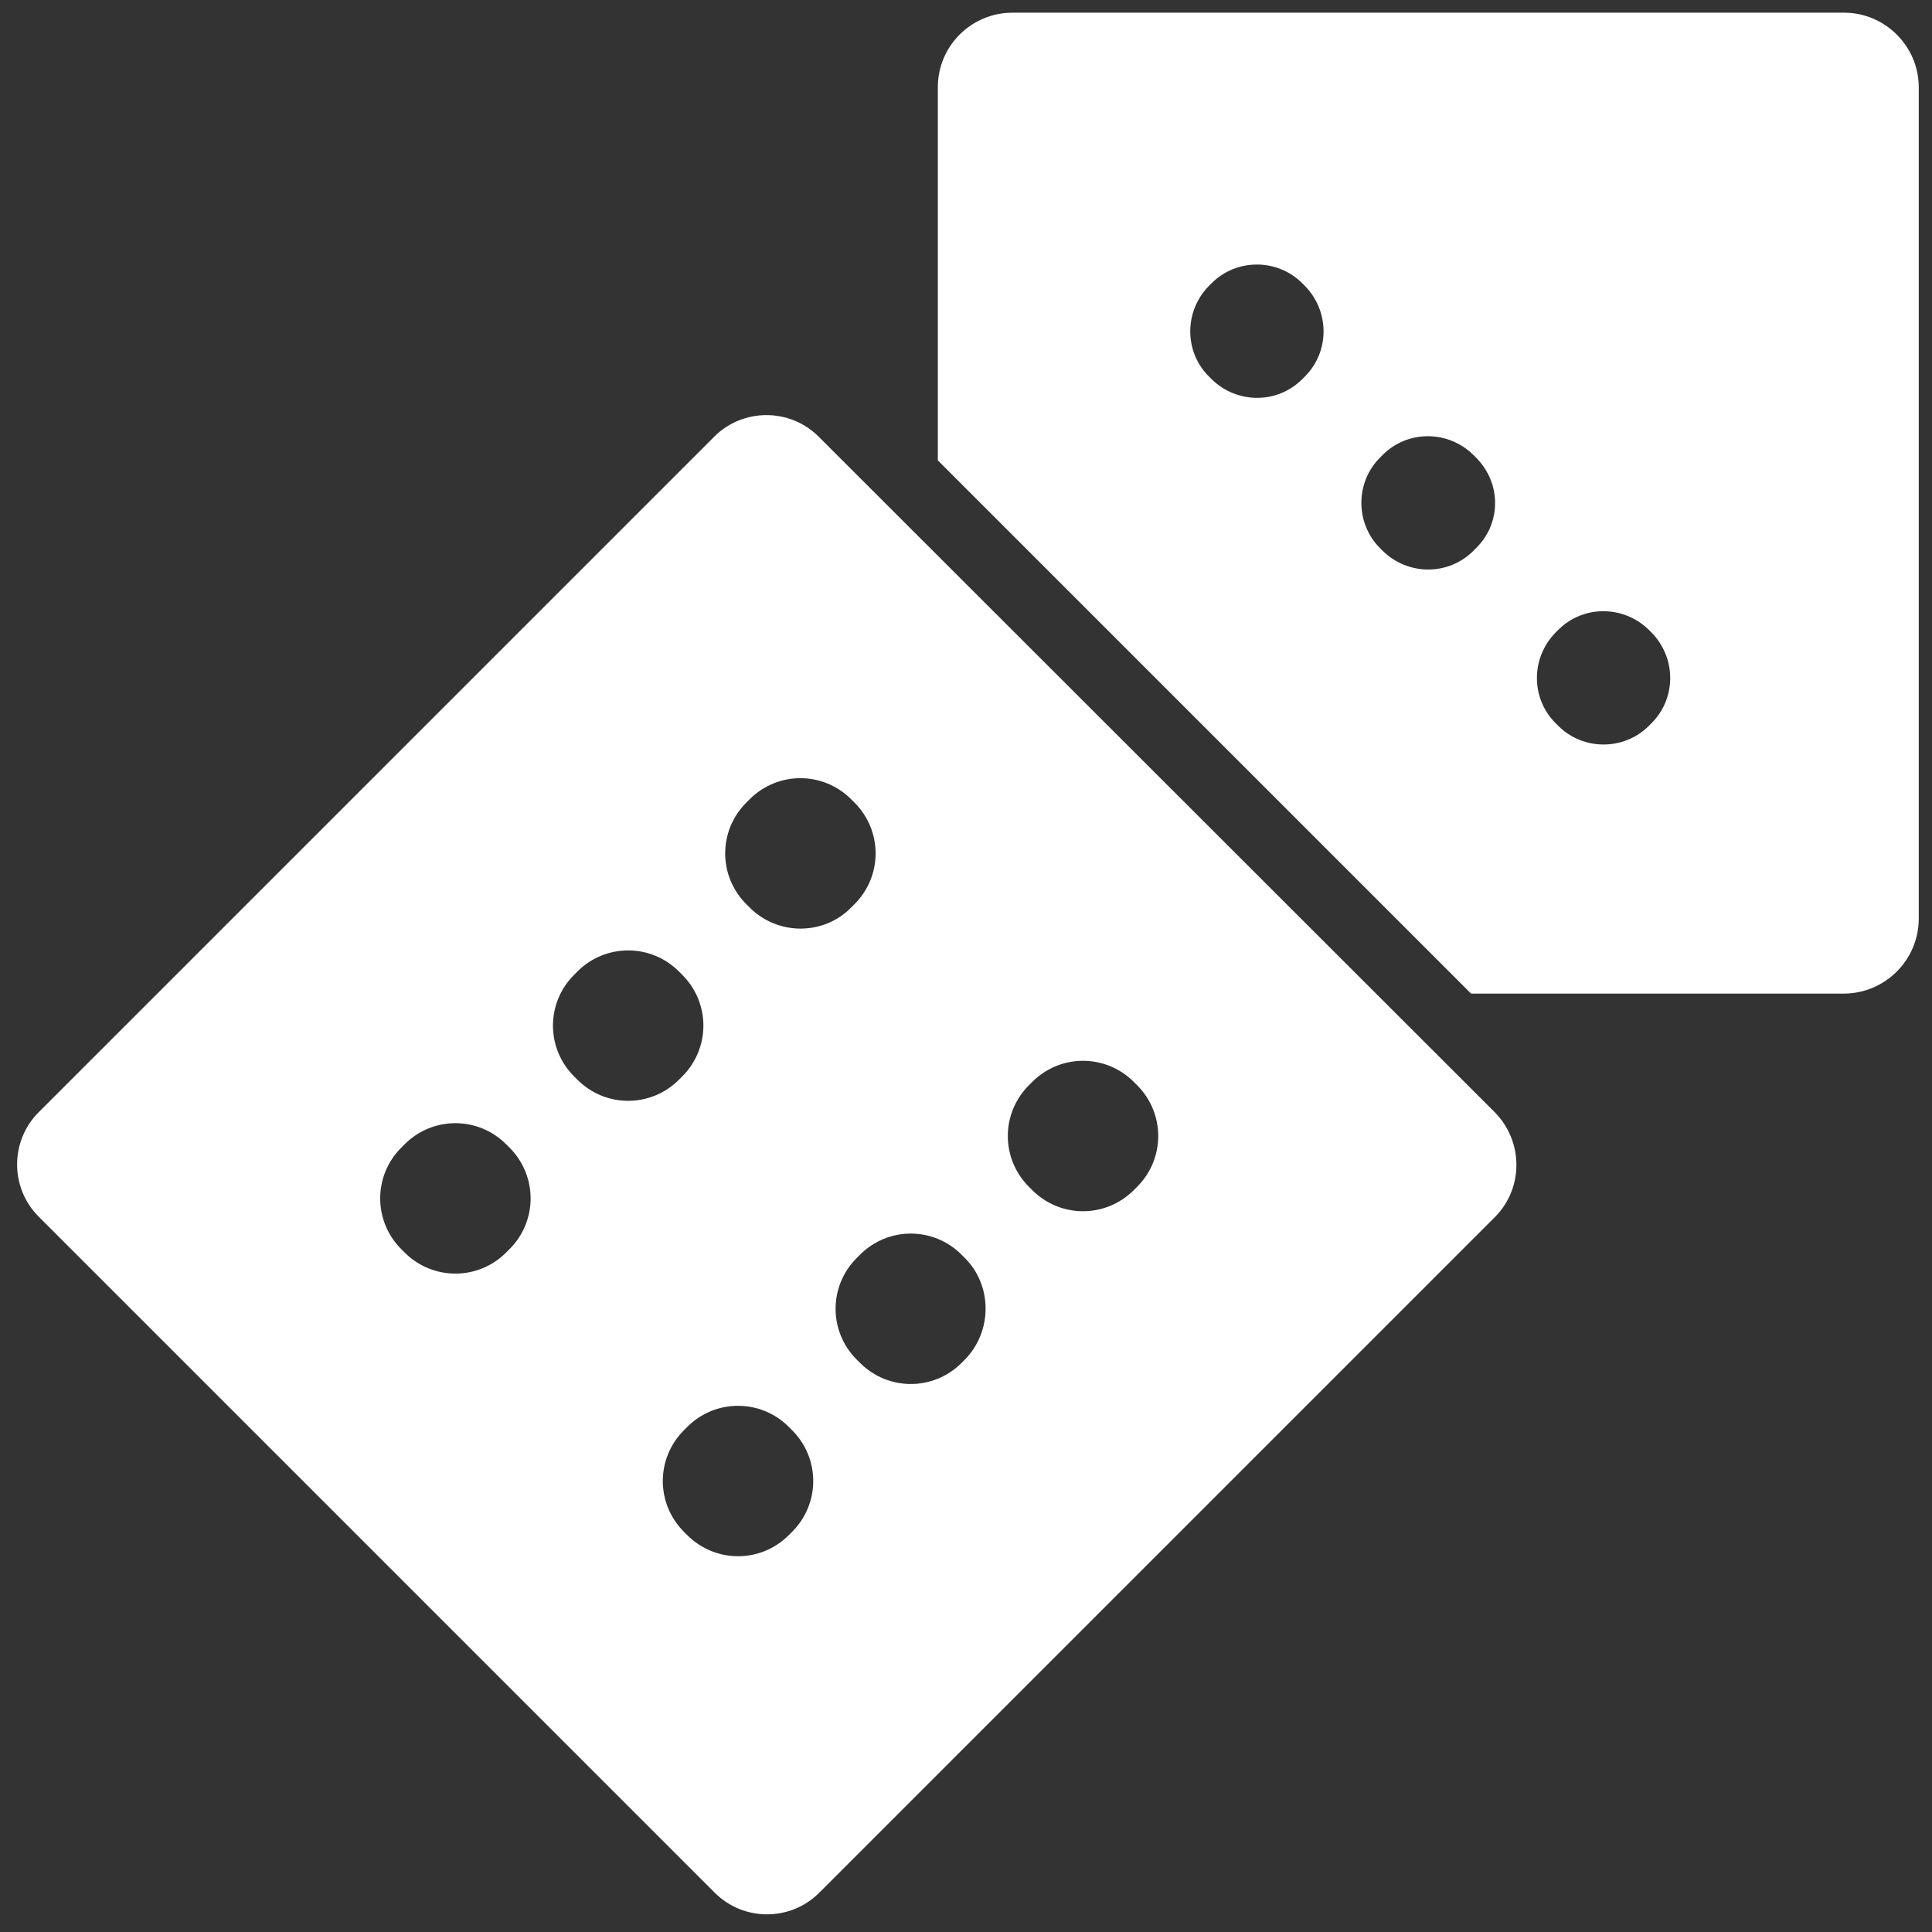
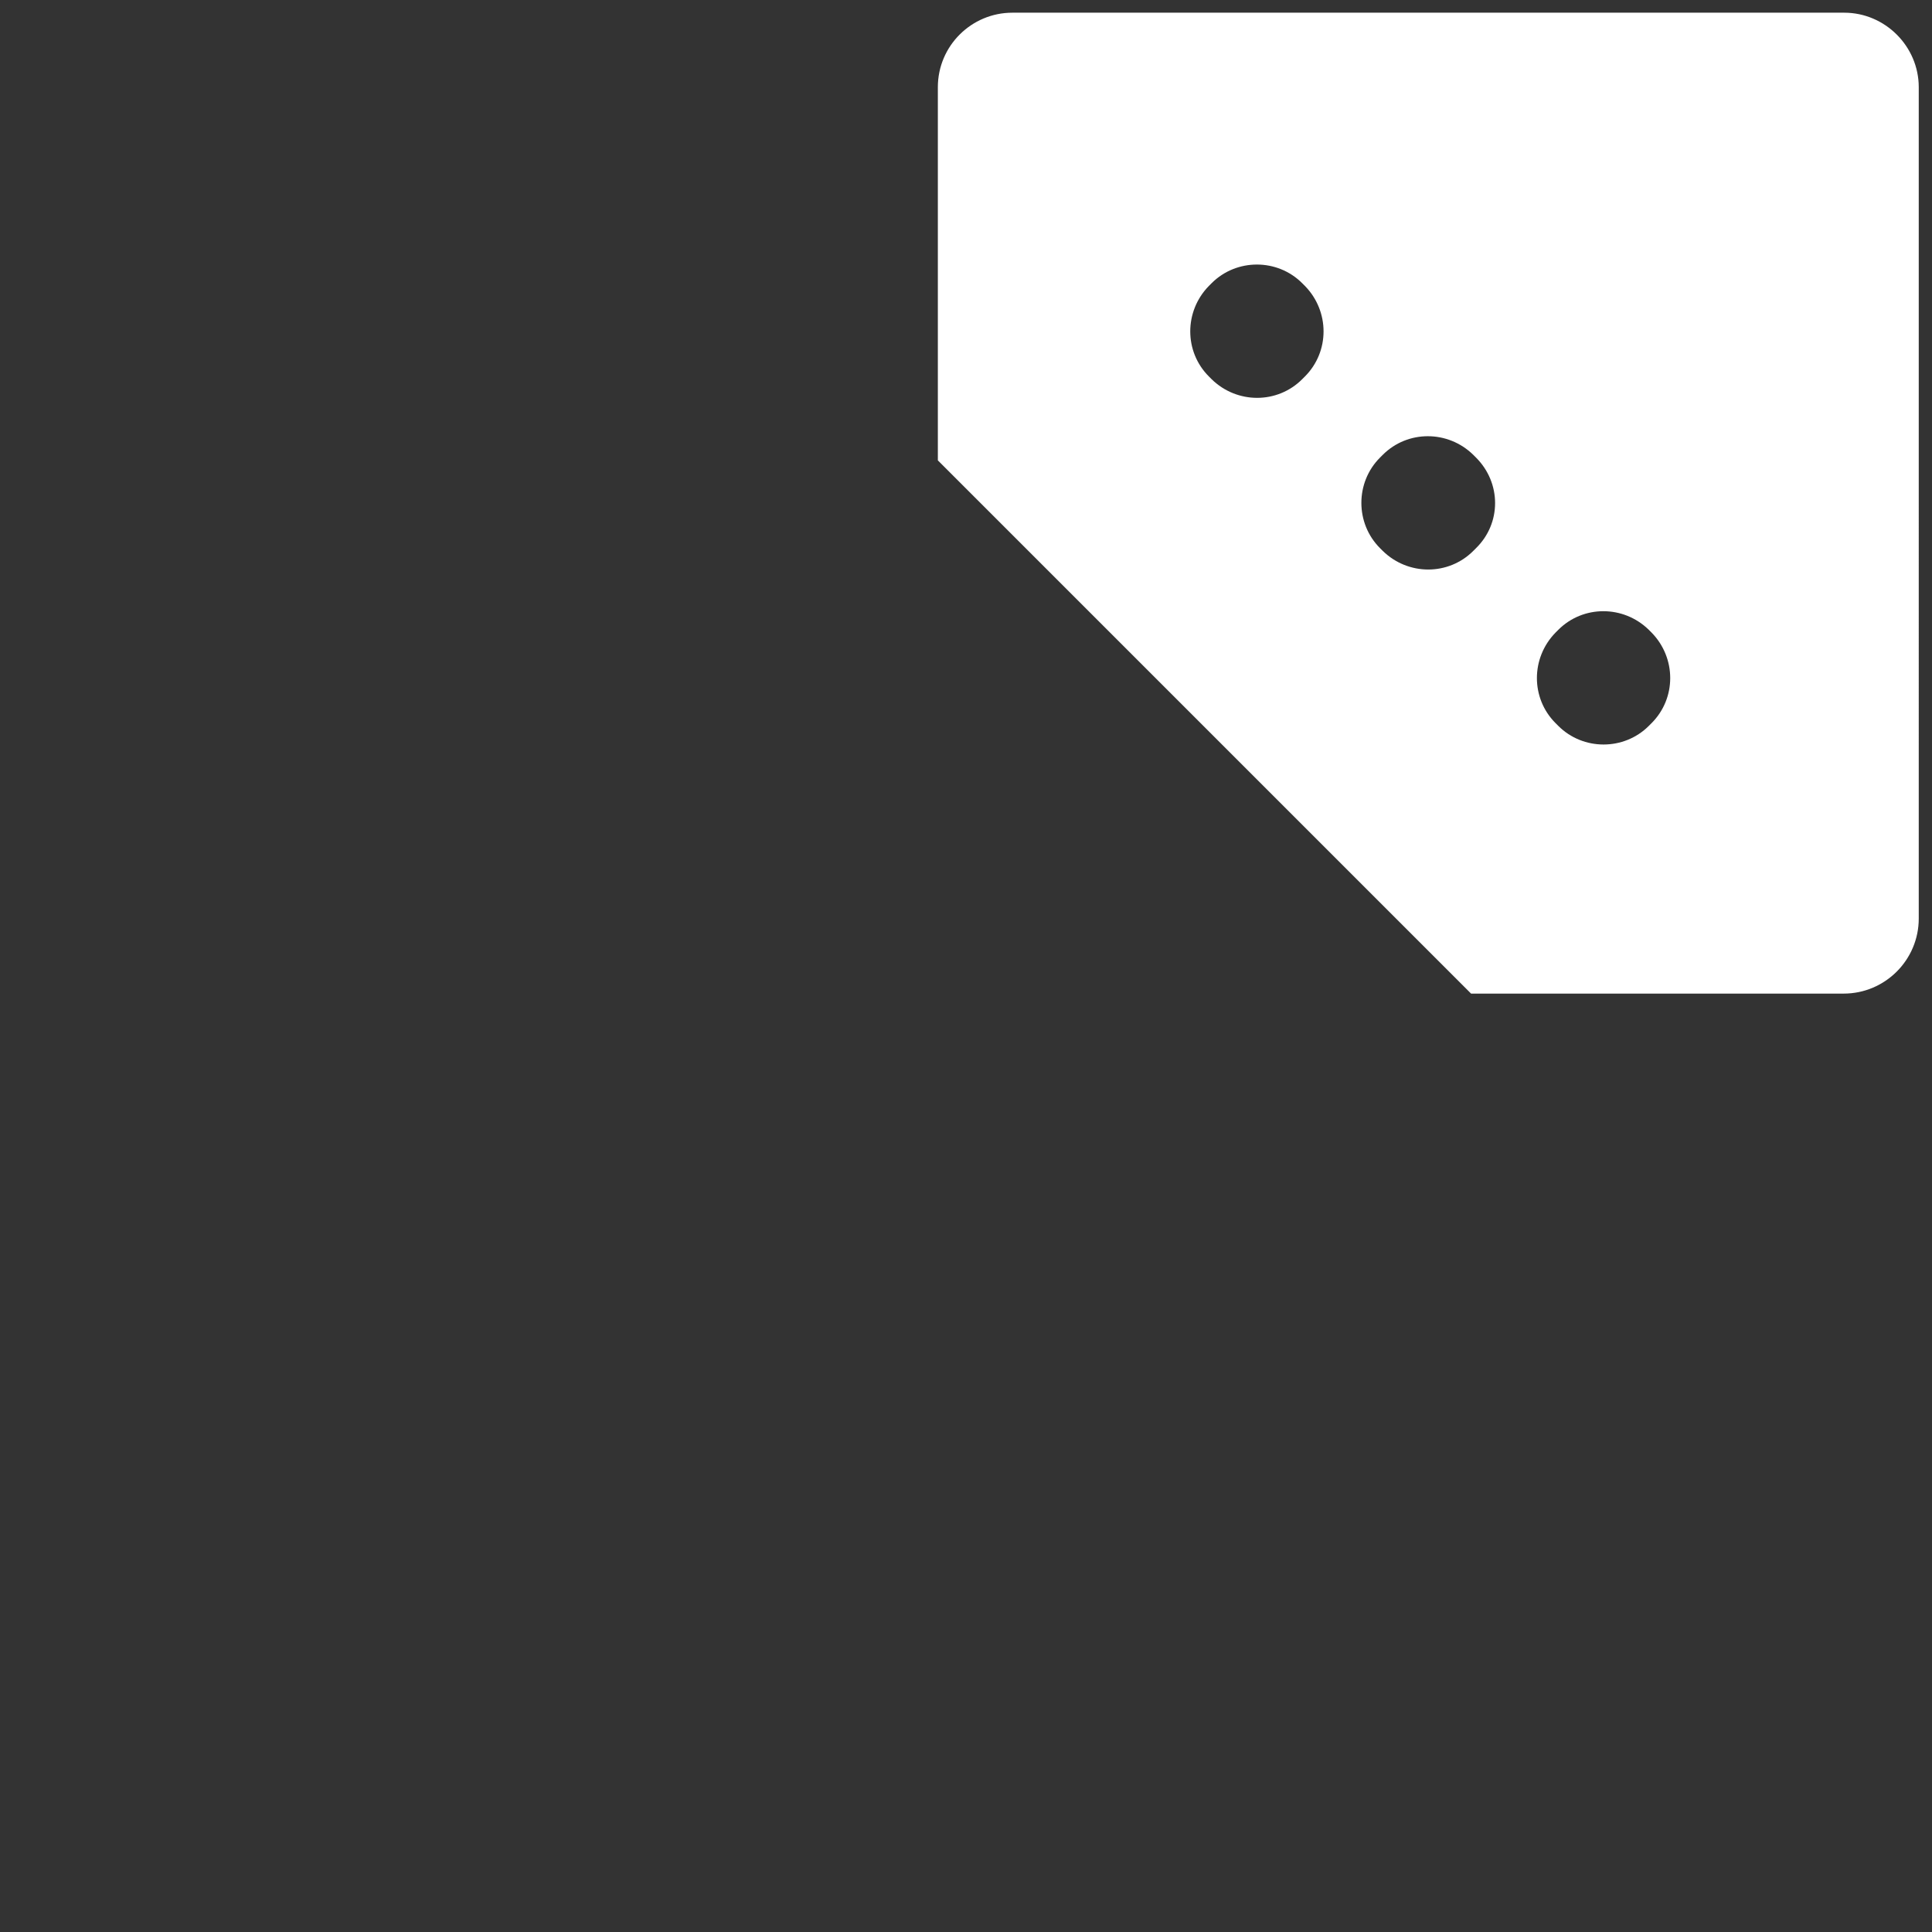
<svg xmlns="http://www.w3.org/2000/svg" version="1.1" id="Layer_1" x="0px" y="0px" viewBox="0 0 350 350" style="enable-background:new 0 0 350 350;" xml:space="preserve">
  <rect x="0" y="0" width="350" height="350" fill="#333333" stroke="none" />
  <style type="text/css">
	.st0{fill:#FFFFFF;}
</style>
  <g>
-     <path class="st0" d="M270.8,201.5L148.3,79.1c-5.2-5.2-13.7-5.2-18.9,0L7,201.5c-5.2,5.2-5.2,13.7,0,18.9l122.5,122.5   c5.2,5.2,13.7,5.2,18.9,0l122.5-122.5C276,215.2,276,206.8,270.8,201.5z M92.3,226.3l-0.6,0.6c-5.1,5.1-13.3,5.1-18.4,0l-0.6-0.6   c-5.1-5.1-5.1-13.3,0-18.4l0.6-0.6c5.1-5.1,13.3-5.1,18.4,0l0.6,0.6C97.4,213,97.4,221.2,92.3,226.3z M104.6,195.6l-0.6-0.6   c-5.1-5.1-5.1-13.3,0-18.4l0.6-0.6c5.1-5.1,13.3-5.1,18.4,0l0.6,0.6c5.1,5.1,5.1,13.3,0,18.4l-0.6,0.6   C117.9,200.7,109.7,200.7,104.6,195.6z M143.5,277.5l-0.6,0.6c-5.1,5.1-13.3,5.1-18.4,0l-0.6-0.6c-5.1-5.1-5.1-13.3,0-18.4l0.6-0.6   c5.1-5.1,13.3-5.1,18.4,0l0.6,0.6C148.6,264.2,148.6,272.4,143.5,277.5z M135.8,164.4l-0.6-0.6c-5.1-5.1-5.1-13.3,0-18.4l0.6-0.6   c5.1-5.1,13.3-5.1,18.4,0l0.6,0.6c5.1,5.1,5.1,13.3,0,18.4l-0.6,0.6C149.2,169.5,140.9,169.5,135.8,164.4z M174.8,246.3l-0.6,0.6   c-5.1,5.1-13.3,5.1-18.4,0l-0.6-0.6c-5.1-5.1-5.1-13.3,0-18.4l0.6-0.6c5.1-5.1,13.3-5.1,18.4,0l0.6,0.6   C179.8,232.9,179.8,241.2,174.8,246.3z M206,215l-0.6,0.6c-5.1,5.1-13.3,5.1-18.4,0l-0.6-0.6c-5.1-5.1-5.1-13.3,0-18.4l0.6-0.6   c5.1-5.1,13.3-5.1,18.4,0l0.6,0.6C211.1,201.7,211.1,209.9,206,215z" />
    <path class="st0" d="M334.1,2.3H183.4c-7.4,0-13.5,6-13.5,13.5v67.6l96.6,96.6H334c7.5,0,13.6-6.1,13.6-13.6V15.8   C347.6,8.4,341.5,2.3,334.1,2.3z M236.4,68.2l-0.5,0.5c-4.5,4.5-11.8,4.5-16.4,0l-0.5-0.5c-4.5-4.5-4.5-11.8,0-16.4l0.5-0.5   c4.5-4.5,11.9-4.5,16.4,0l0.5,0.5C240.9,56.4,240.9,63.7,236.4,68.2z M267.4,99.3l-0.5,0.5c-4.5,4.5-11.8,4.5-16.4,0l-0.5-0.5   c-4.5-4.5-4.5-11.9,0-16.4l0.5-0.5c4.5-4.5,11.8-4.5,16.4,0l0.5,0.5C272,87.5,272,94.8,267.4,99.3z M299.2,131l-0.5,0.5   c-4.5,4.5-11.9,4.5-16.4,0l-0.5-0.5c-4.5-4.5-4.5-11.8,0-16.4l0.5-0.5c4.5-4.5,11.8-4.5,16.4,0l0.5,0.5   C303.7,119.2,303.7,126.5,299.2,131z" />
  </g>
</svg>